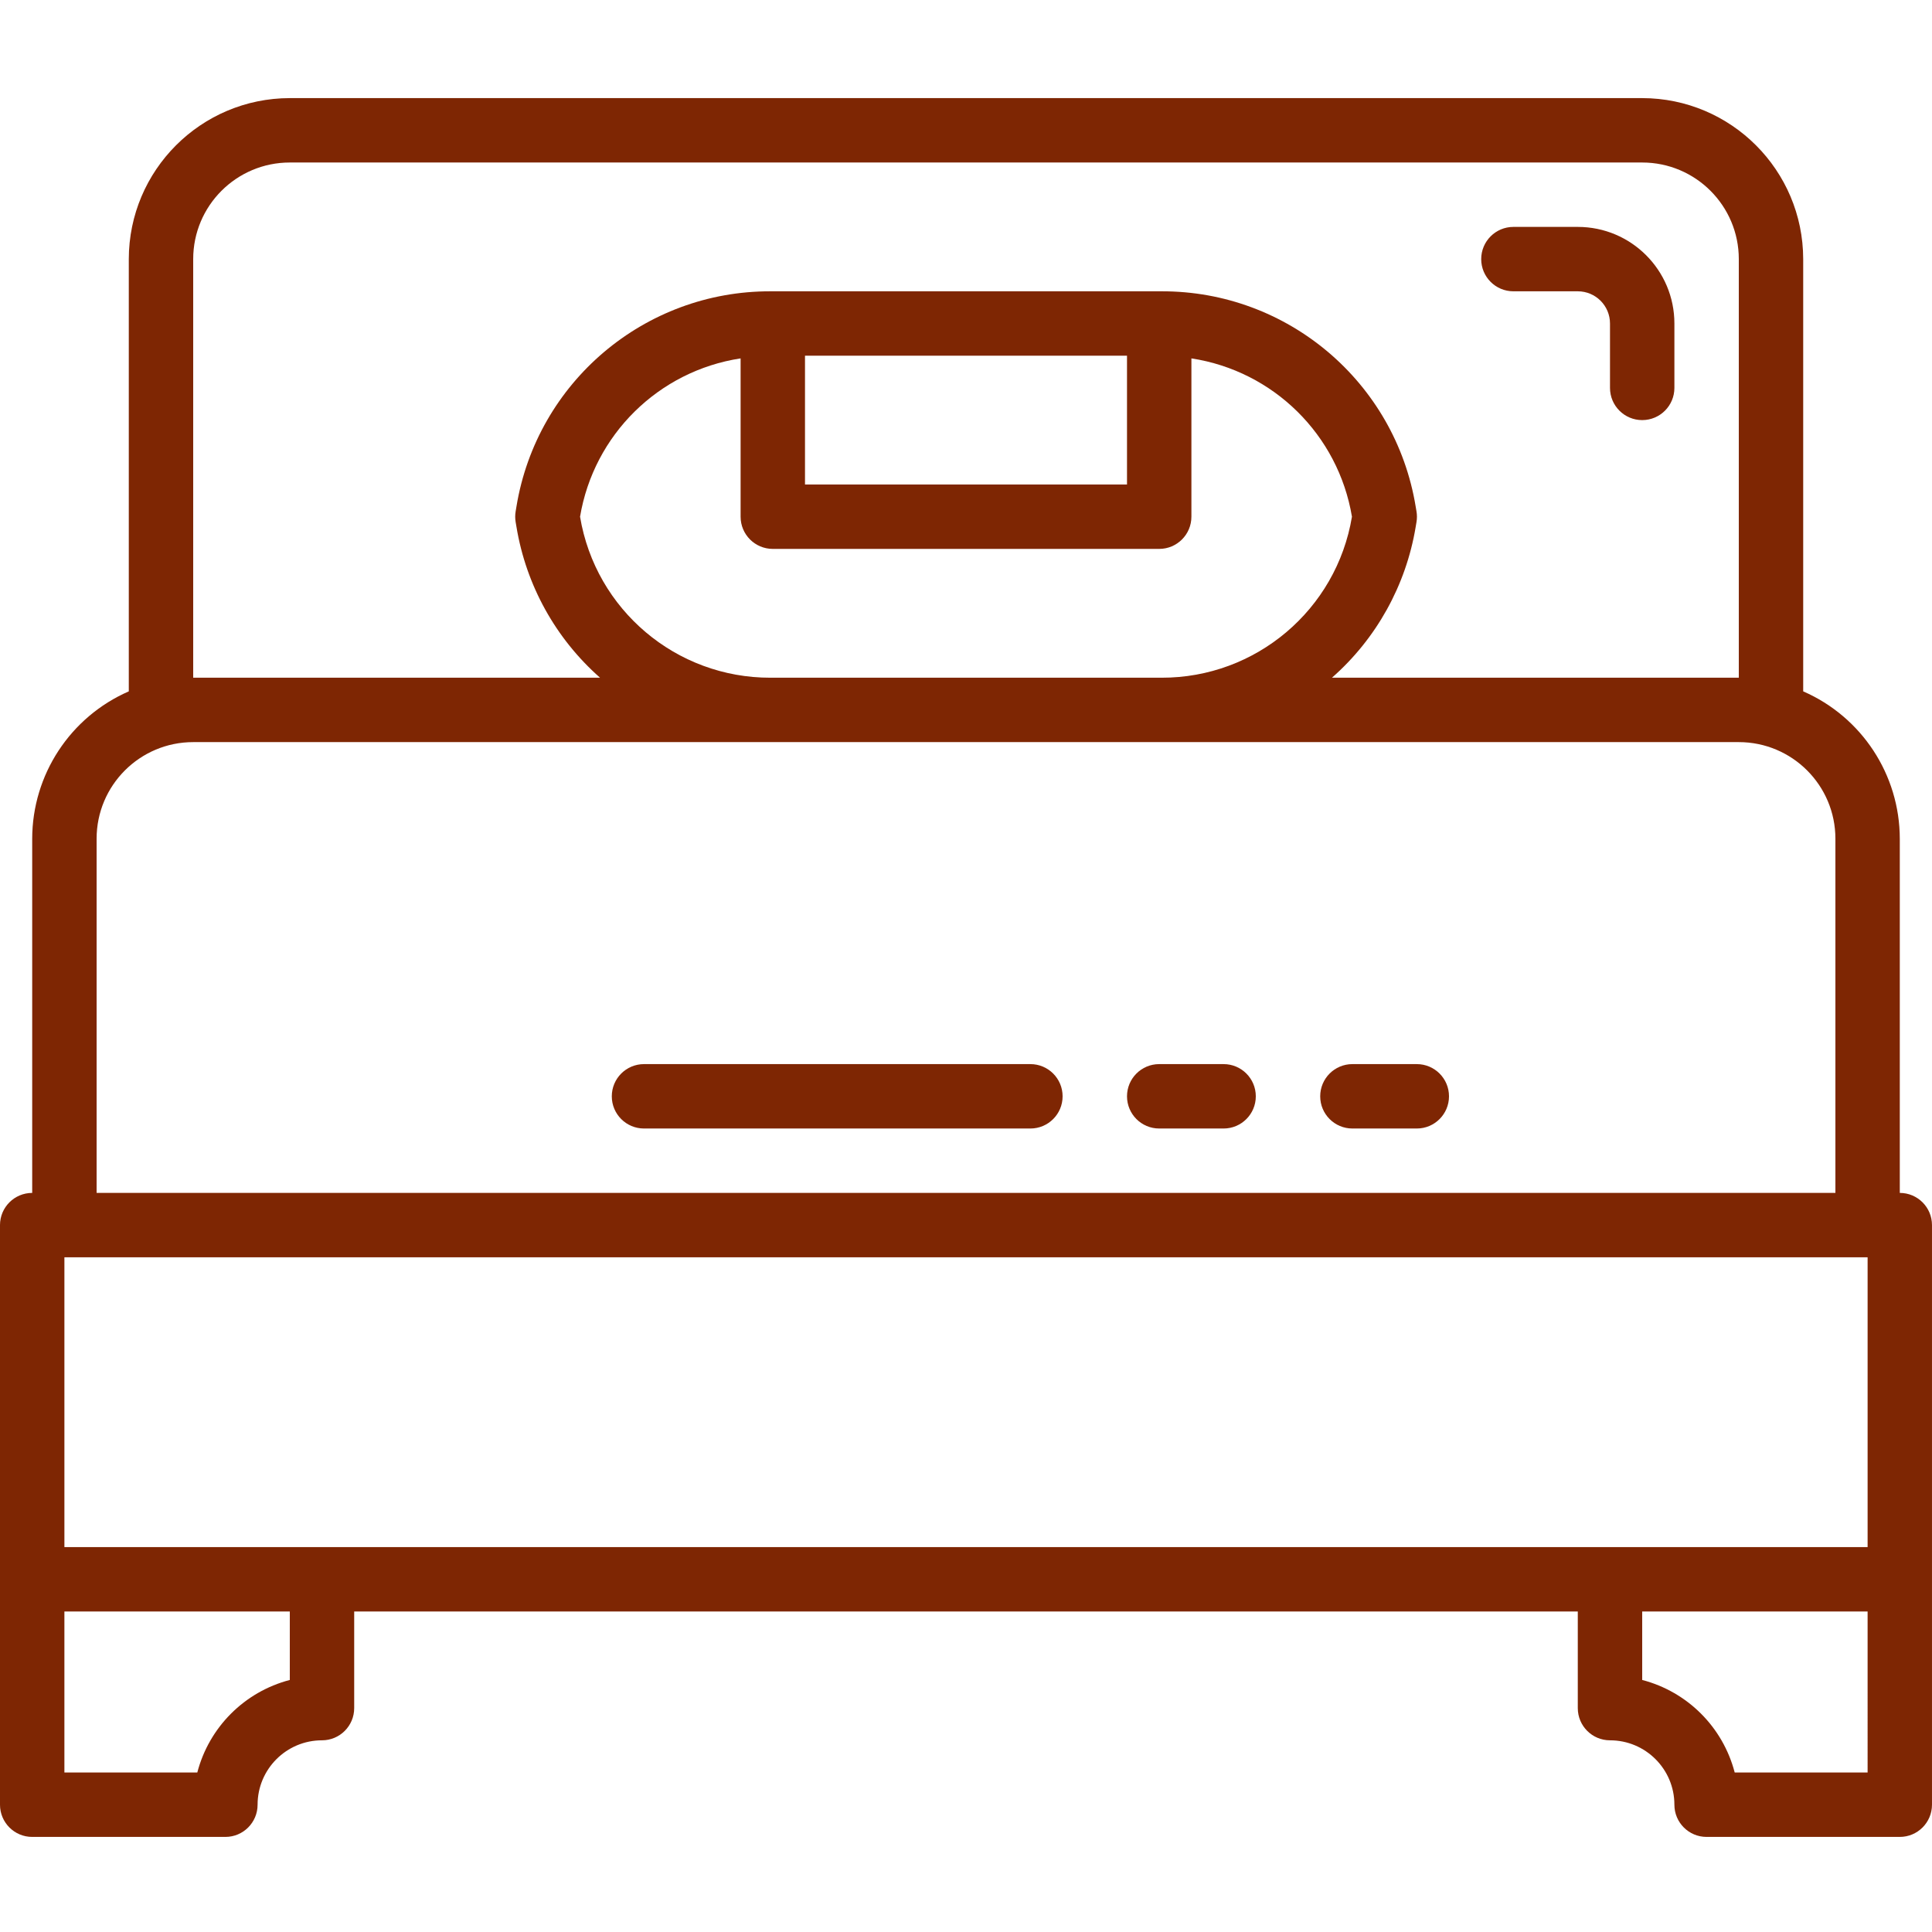
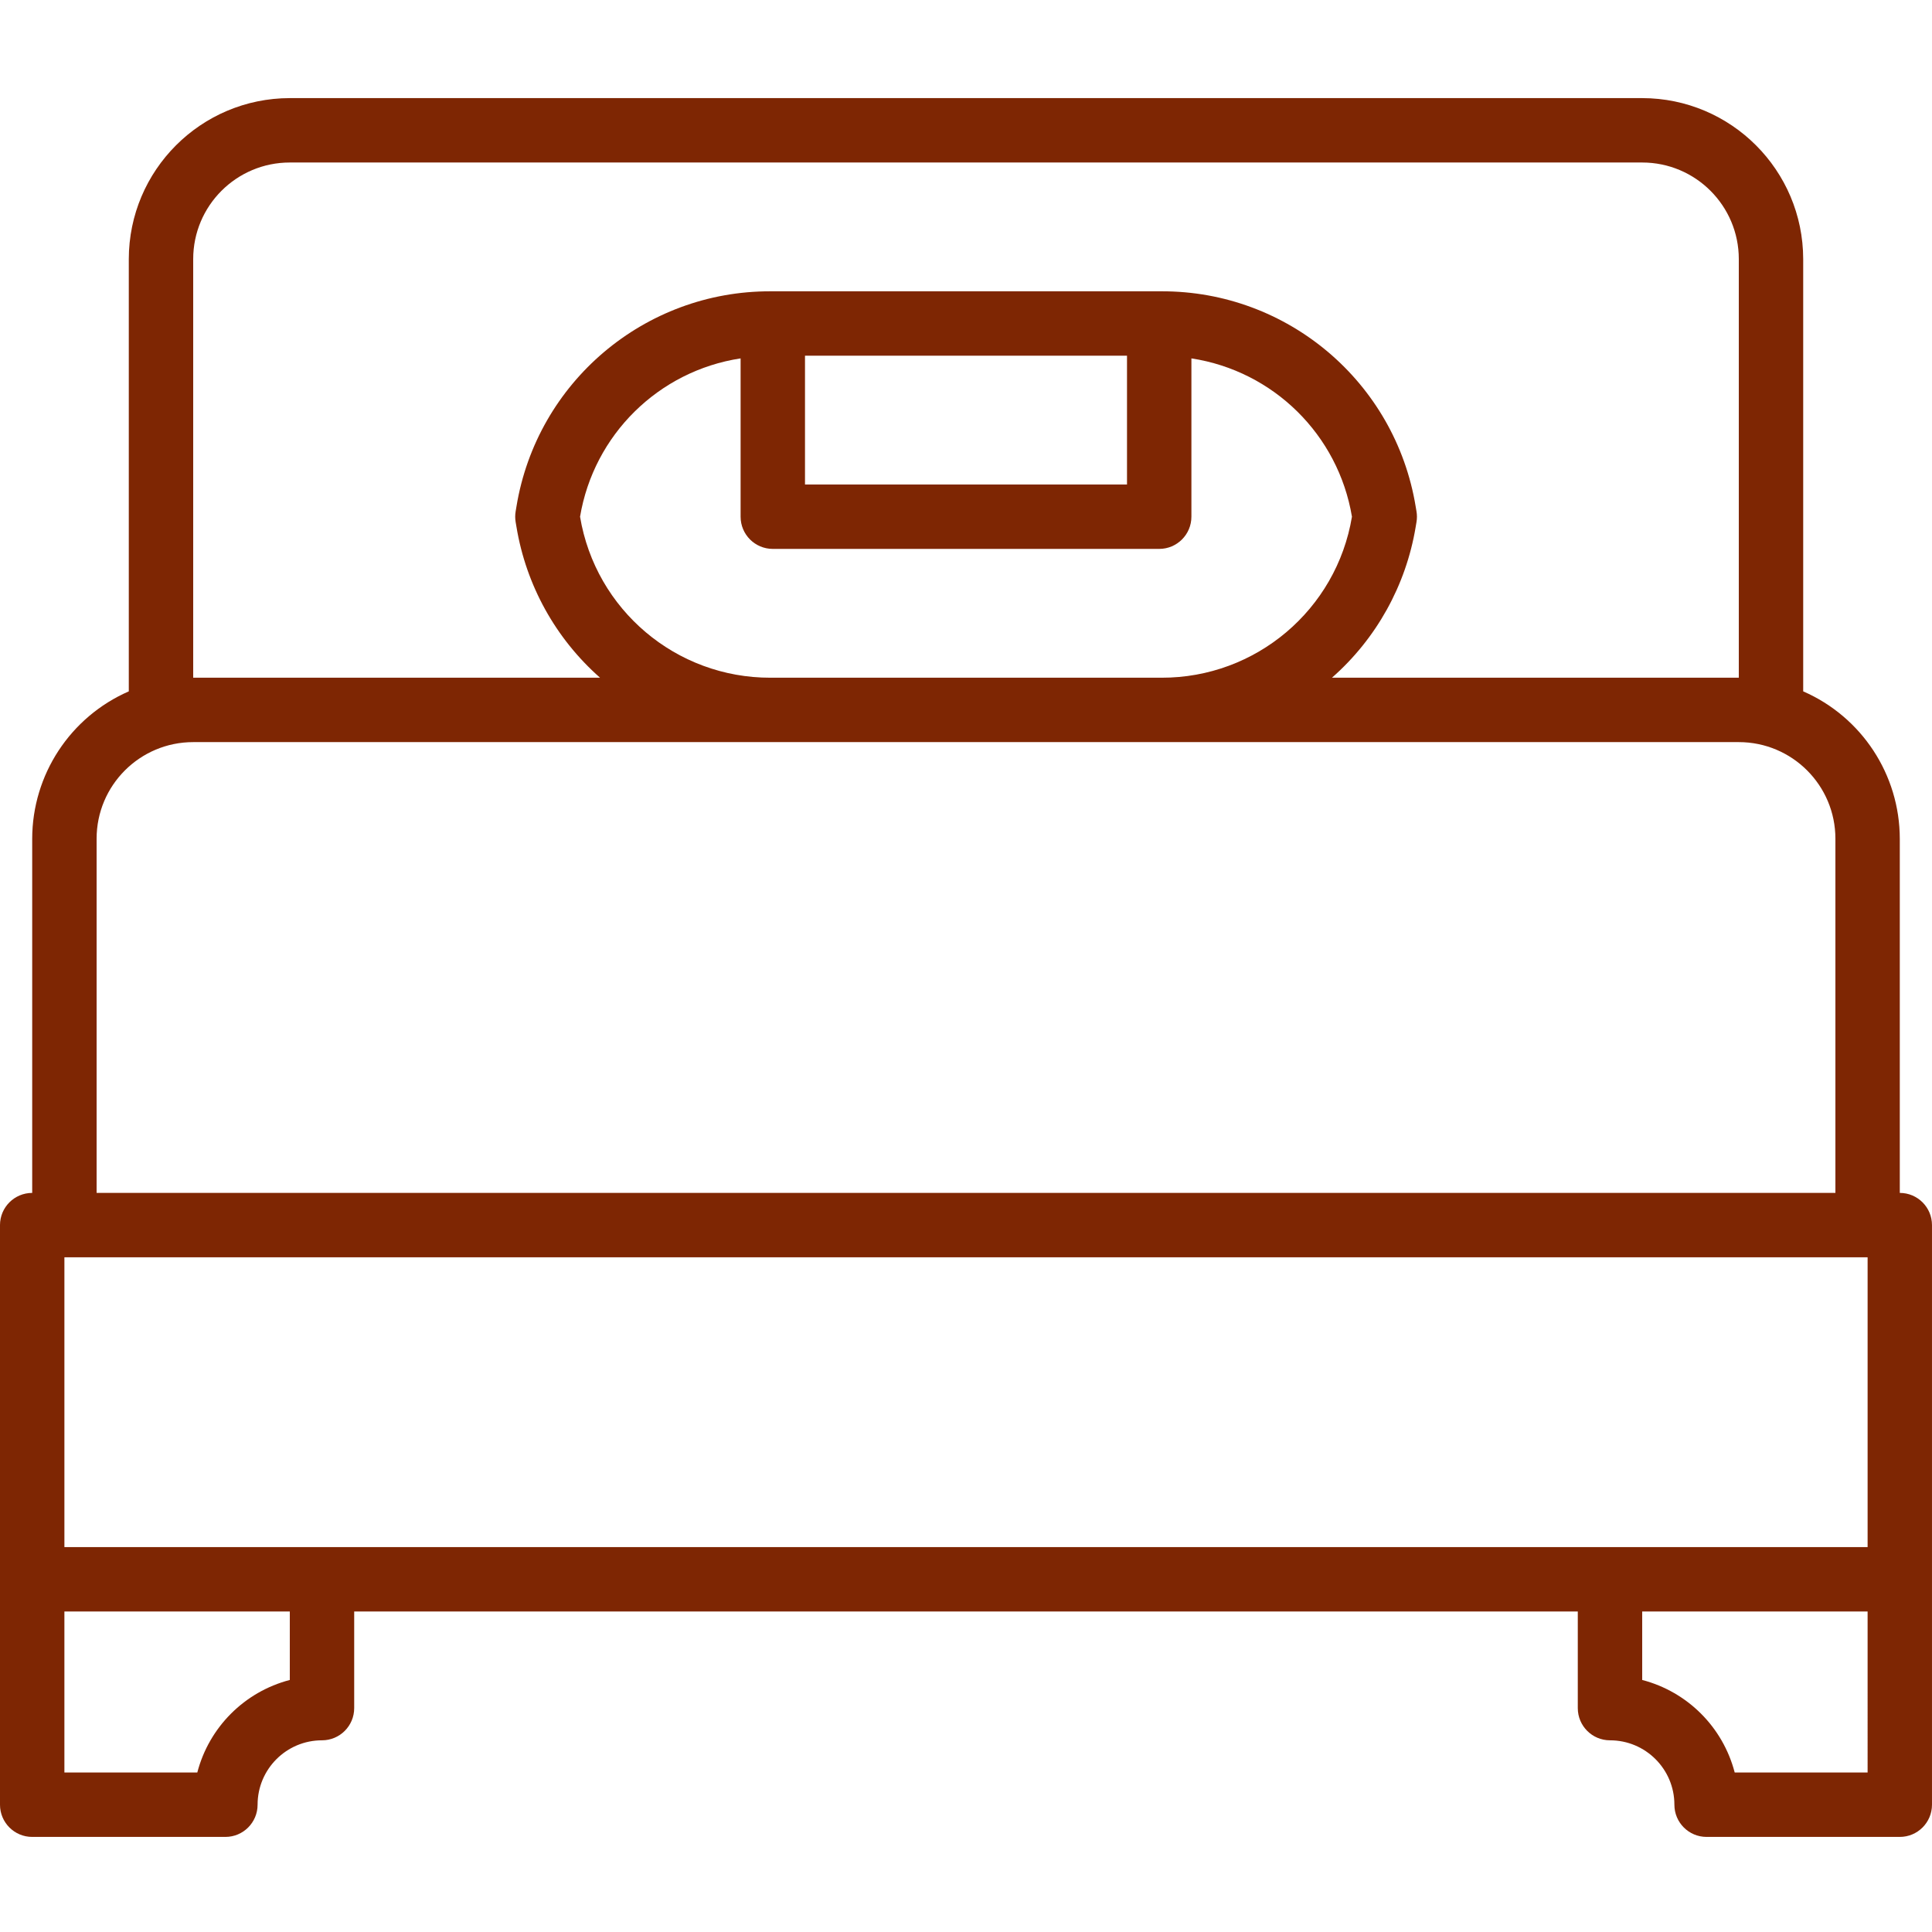
<svg xmlns="http://www.w3.org/2000/svg" height="300" viewBox="0 -26 512 512" width="300" version="1.1">
  <g width="100%" height="100%" transform="matrix(1,0,0,1,0,0)">
-     <path d="m273.066 256h-102.398c-4.715 0-8.535 3.82-8.535 8.535 0 4.711 3.82 8.531 8.535 8.531h102.398c4.715 0 8.535-3.82 8.535-8.531 0-4.715-3.82-8.535-8.535-8.535zm0 0" fill="#7e2603" fill-opacity="1" data-original-color="#000000ff" stroke="none" stroke-opacity="1" />
-     <path d="m324.266 256h-17.066c-4.711 0-8.531 3.82-8.531 8.535 0 4.711 3.82 8.531 8.531 8.531h17.066c4.715 0 8.535-3.82 8.535-8.531 0-4.715-3.82-8.535-8.535-8.535zm0 0" fill="#7e2603" fill-opacity="1" data-original-color="#000000ff" stroke="none" stroke-opacity="1" />
-     <path d="m375.465 256h-17.066c-4.711 0-8.531 3.82-8.531 8.535 0 4.711 3.82 8.531 8.531 8.531h17.066c4.715 0 8.535-3.82 8.535-8.531 0-4.715-3.82-8.535-8.535-8.535zm0 0" fill="#7e2603" fill-opacity="1" data-original-color="#000000ff" stroke="none" stroke-opacity="1" />
    <path d="m503.465 290.133v-93.867c-.02-16.945-10.066-32.27-25.598-39.047v-114.551c-.027-23.555-19.113-42.641-42.668-42.668h-358.398c-23.555.027-42.641 19.113-42.668 42.668v114.551c-15.531 6.777-25.578 22.102-25.598 39.047v93.867c-4.715 0-8.535 3.82-8.535 8.535v153.598c0 4.715 3.82 8.535 8.535 8.535h51.199c4.711 0 8.531-3.82 8.531-8.535 0-9.426 7.641-17.066 17.066-17.066 4.715 0 8.535-3.82 8.535-8.531v-25.602h324.266v25.602c0 4.711 3.82 8.531 8.535 8.531 9.426 0 17.066 7.641 17.066 17.066 0 4.715 3.82 8.535 8.531 8.535h51.199c4.715 0 8.535-3.82 8.535-8.535v-153.598c0-4.715-3.82-8.535-8.535-8.535zm-452.266-247.465c0-14.141 11.461-25.602 25.602-25.602h358.398c14.141 0 25.602 11.461 25.602 25.602v110.934h-107.82c11.785-10.363 19.621-24.484 22.188-39.965l.215-1.285c.16-.938.16-1.898 0-2.836l-.215-1.27c-5.41-32.977-33.953-57.148-67.371-57.047h-103.594c-33.398-.086-61.922 24.074-67.336 57.027l-.215 1.289c-.16.938-.16 1.898 0 2.836l.215 1.27c2.555 15.48 10.383 29.605 22.152 39.98h-107.82zm153.602 76.797h102.398c4.715 0 8.535-3.82 8.535-8.531v-41.957c21.754 3.328 38.914 20.25 42.547 41.957-4.102 24.668-25.477 42.734-50.484 42.668h-103.594c-25.008.062-46.379-18-50.484-42.668 3.629-21.707 20.789-38.633 42.547-41.957v41.957c0 4.711 3.82 8.531 8.535 8.531zm8.531-17.066v-34.133h85.336v34.133zm-187.73 93.867c0-14.137 11.461-25.598 25.598-25.598h409.602c14.137 0 25.598 11.461 25.598 25.598v93.867h-460.797zm51.199 222.941c-12.012 3.133-21.391 12.516-24.516 24.527h-35.219v-42.668h59.734zm418.133 24.527h-35.219c-3.125-12.012-12.504-21.395-24.516-24.527v-18.141h59.734zm0-59.734h-477.867v-76.801h477.867zm0 0" fill="#7e2603" fill-opacity="1" data-original-color="#000000ff" stroke="none" stroke-opacity="1" />
-     <path d="m401.066 51.199h17.066c4.715 0 8.535 3.82 8.535 8.535v17.066c0 4.711 3.82 8.531 8.531 8.531 4.715 0 8.535-3.82 8.535-8.531v-17.066c0-14.141-11.461-25.602-25.602-25.602h-17.066c-4.711 0-8.531 3.82-8.531 8.535 0 4.711 3.82 8.531 8.531 8.531zm0 0" fill="#7e2603" fill-opacity="1" data-original-color="#000000ff" stroke="none" stroke-opacity="1" />
  </g>
</svg>